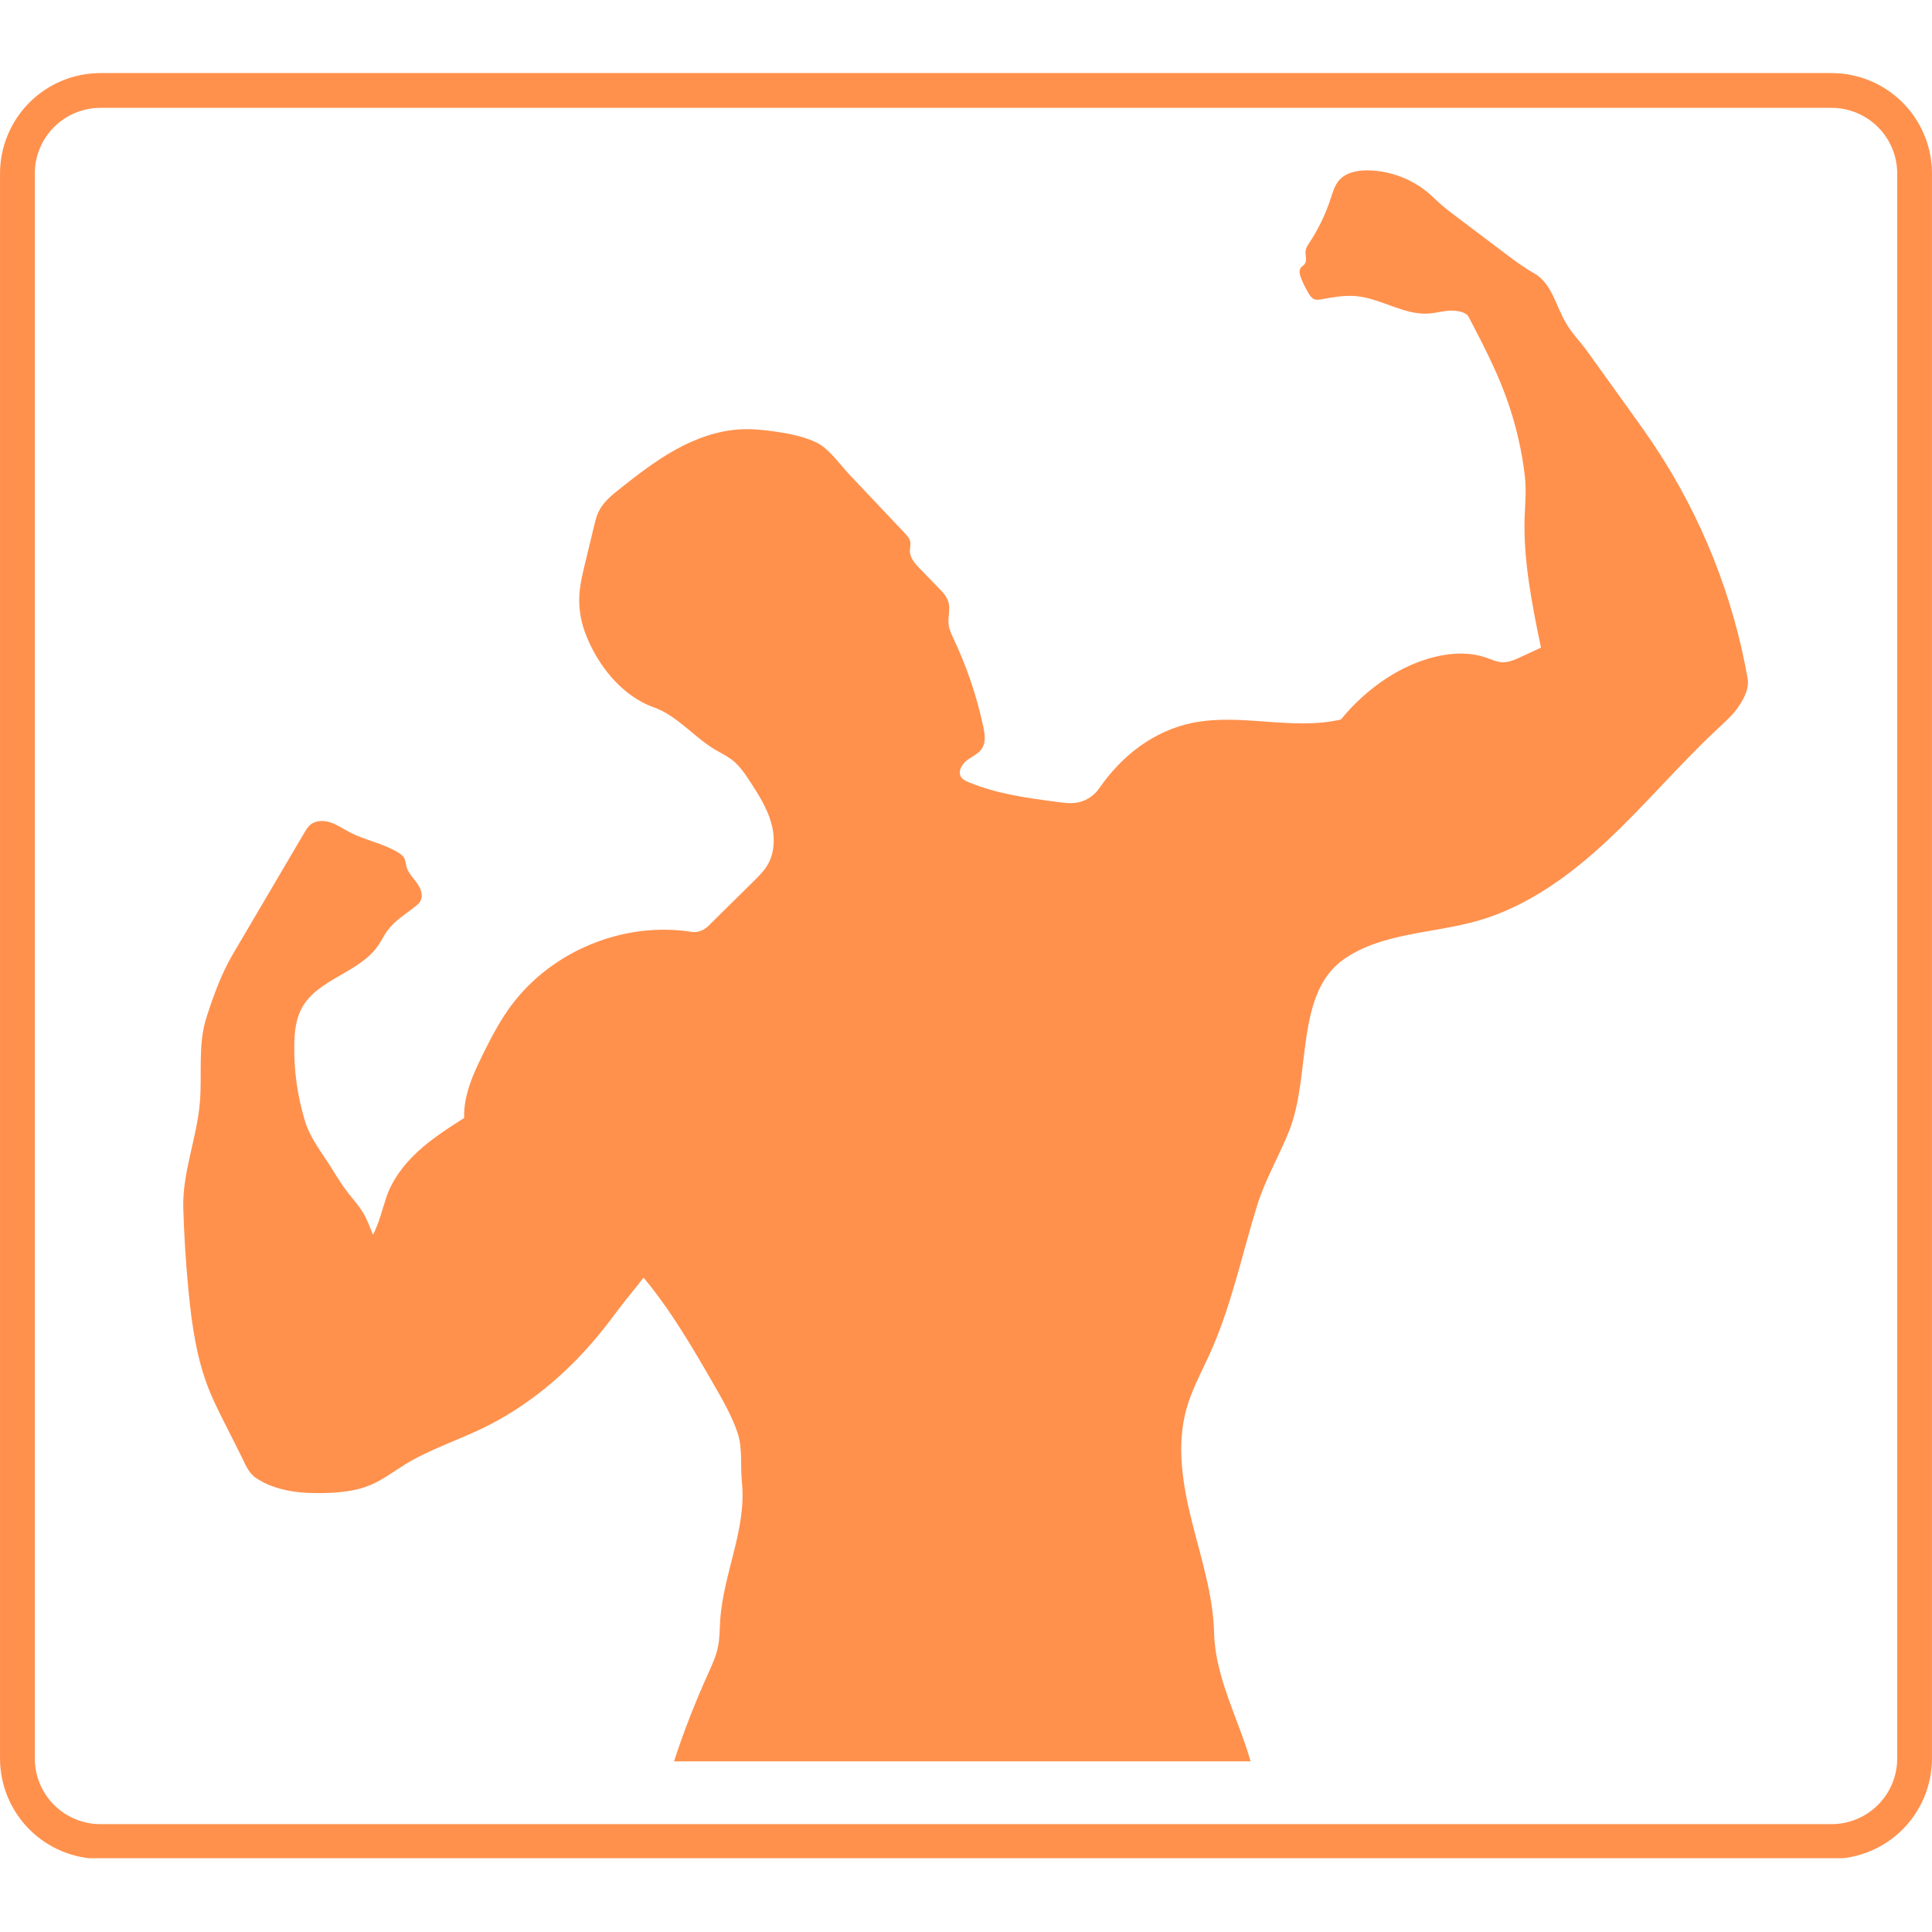
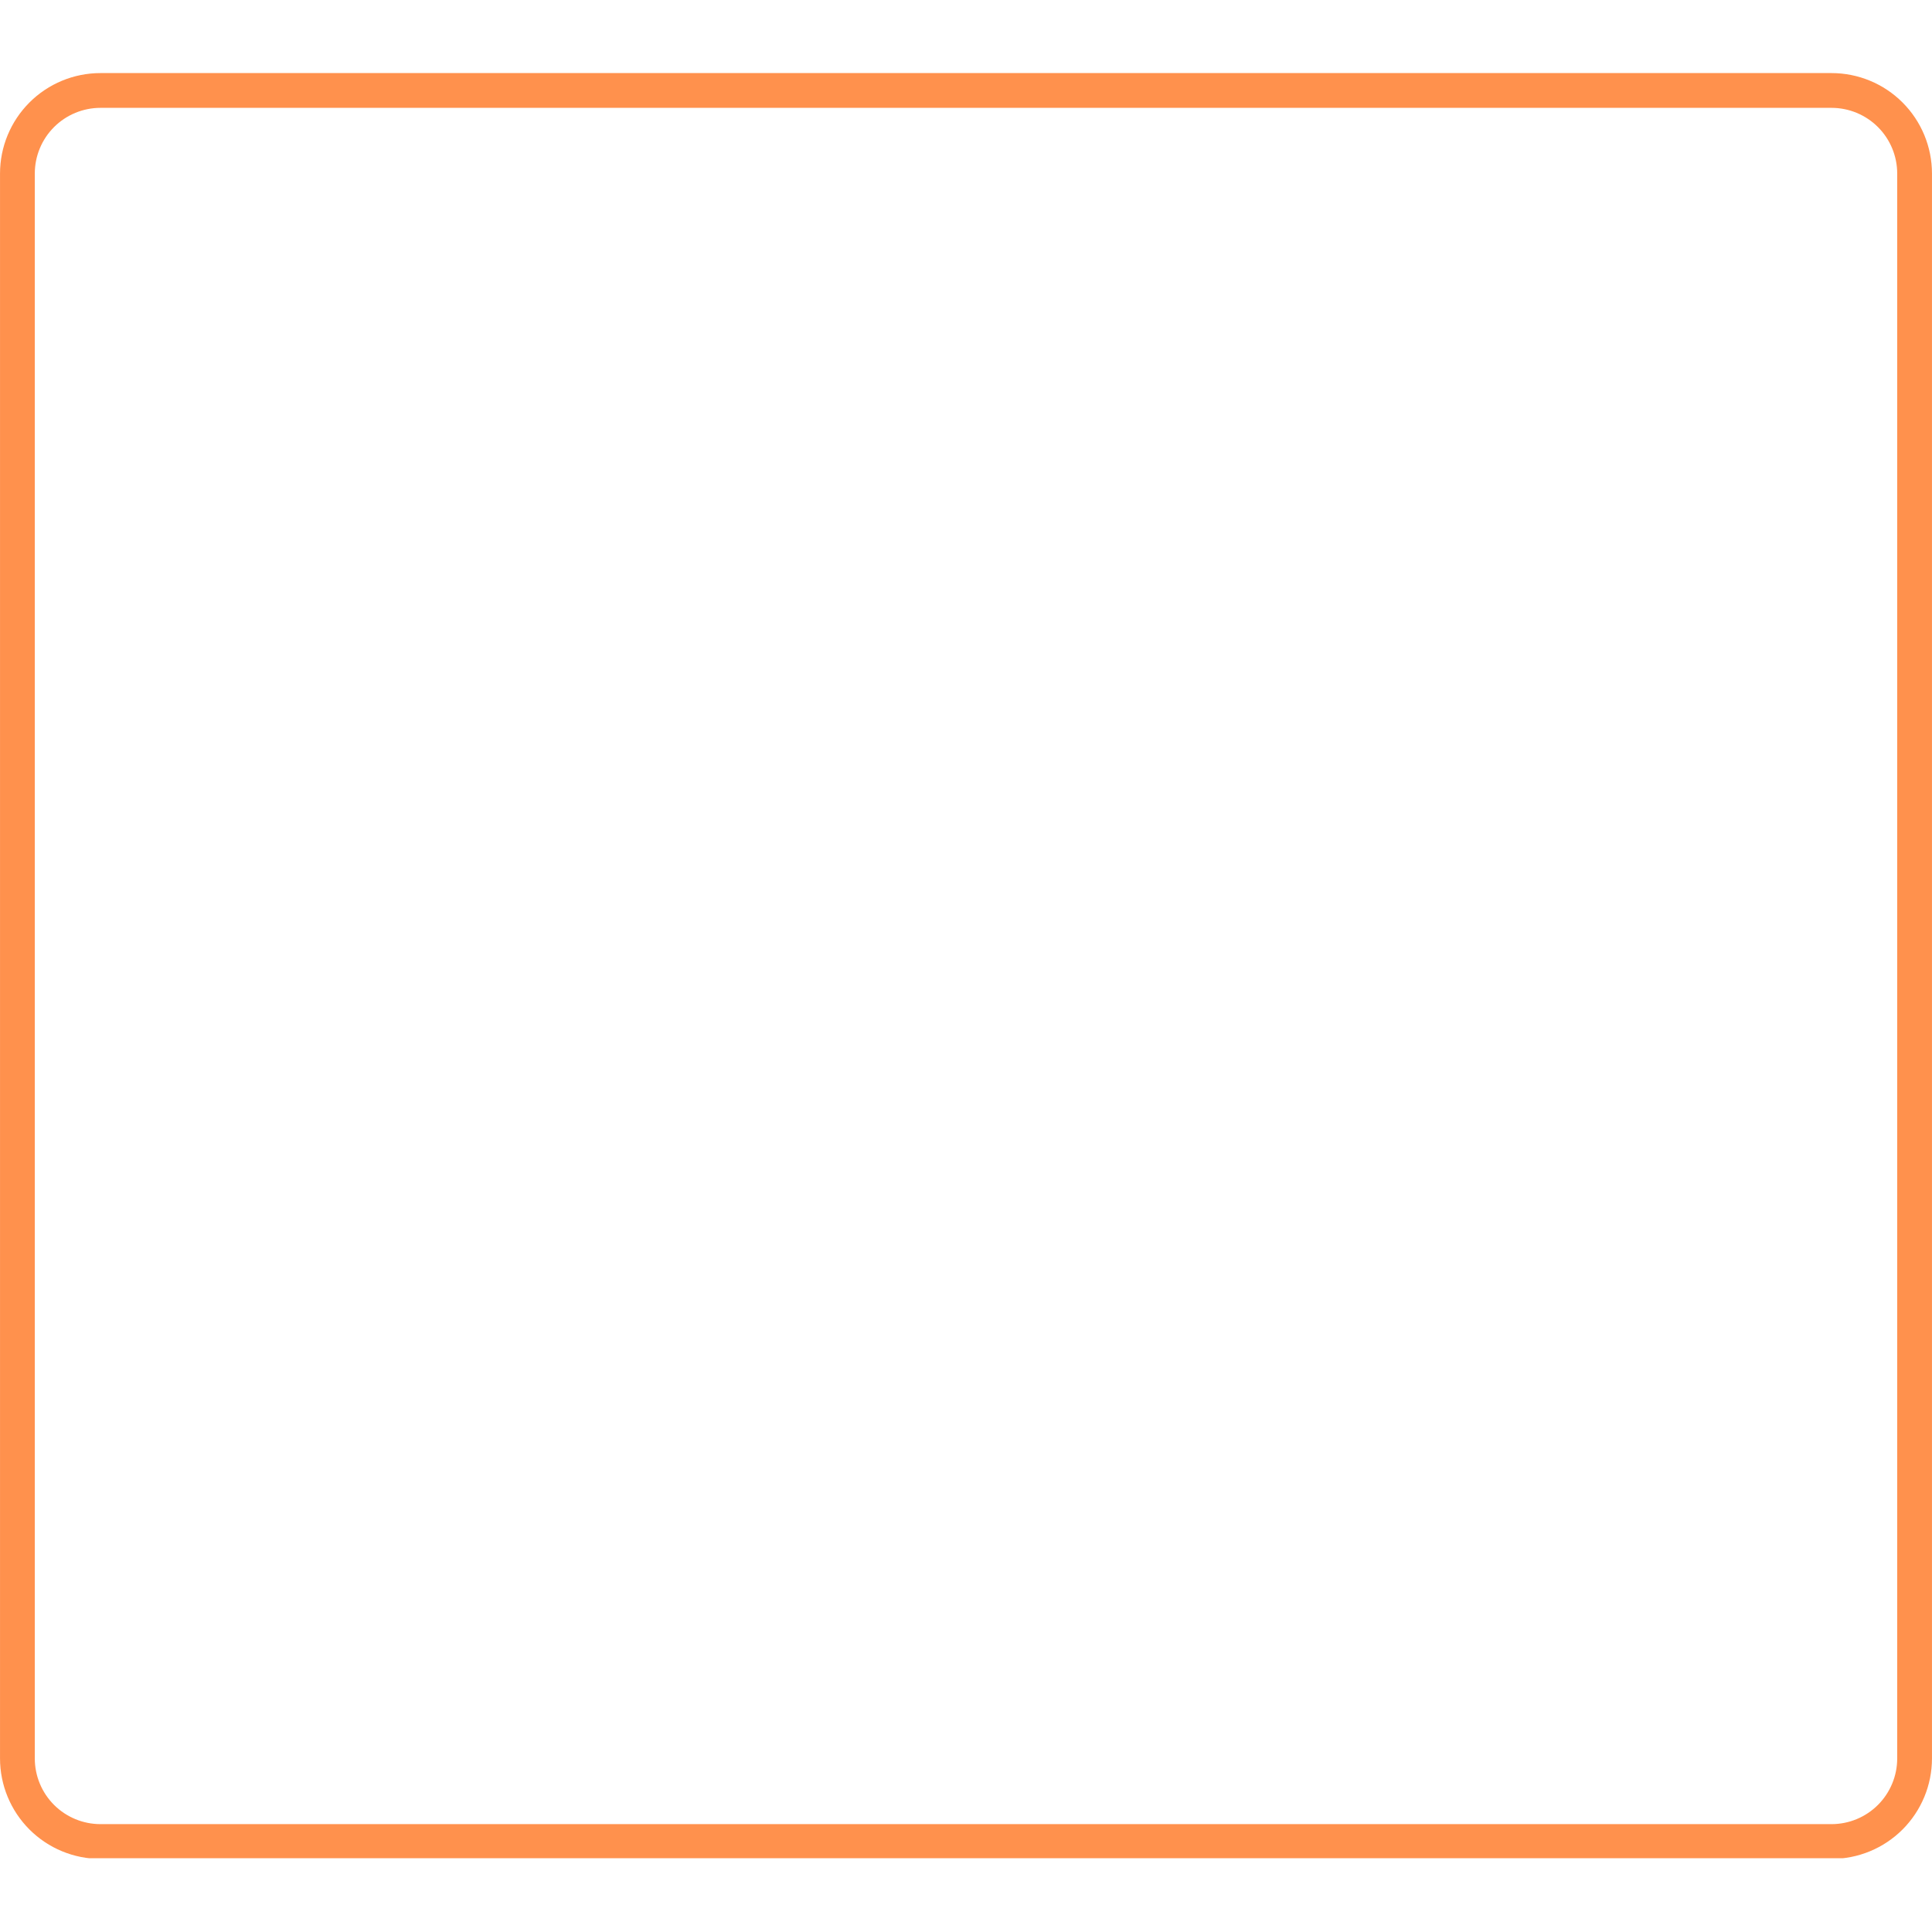
<svg xmlns="http://www.w3.org/2000/svg" width="500" zoomAndPan="magnify" viewBox="0 0 375 375" height="500" preserveAspectRatio="xMidYMid meet" version="1.0">
  <defs>
    <clipPath id="36d5e683b7">
      <path d="M 0.004 14.184 L 375 14.184 L 375 360.684 L 0.004 360.684 Z M 0.004 14.184 " clip-rule="nonzero" />
    </clipPath>
    <clipPath id="b765f95c2a">
      <path d="M 19.504 14.184 L 355.496 14.184 C 360.668 14.184 365.629 16.238 369.285 19.895 C 372.941 23.551 374.996 28.512 374.996 33.684 L 374.996 341.312 C 374.996 346.484 372.941 351.441 369.285 355.102 C 365.629 358.758 360.668 360.812 355.496 360.812 L 19.504 360.812 C 14.332 360.812 9.371 358.758 5.715 355.102 C 2.059 351.441 0.004 346.484 0.004 341.312 L 0.004 33.684 C 0.004 28.512 2.059 23.551 5.715 19.895 C 9.371 16.238 14.332 14.184 19.504 14.184 Z M 19.504 14.184 " clip-rule="nonzero" />
    </clipPath>
    <clipPath id="9310a4a102">
-       <path d="M 35.316 33.07 L 339.816 33.07 L 339.816 342 L 35.316 342 Z M 35.316 33.07 " clip-rule="nonzero" />
-     </clipPath>
+       </clipPath>
  </defs>
  <g clip-path="url(#36d5e683b7)">
    <g clip-path="url(#b765f95c2a)">
      <path stroke-linecap="butt" transform="matrix(0.75, 0, 0, 0.75, 0.004, 14.182)" fill="none" stroke-linejoin="miter" d="M 26 0.002 L 473.99 0.002 C 480.886 0.002 487.5 2.742 492.375 7.617 C 497.25 12.492 499.99 19.106 499.99 26.002 L 499.99 436.174 C 499.99 443.07 497.25 449.679 492.375 454.559 C 487.5 459.434 480.886 462.174 473.99 462.174 L 26 462.174 C 19.104 462.174 12.49 459.434 7.615 454.559 C 2.74 449.679 0 443.07 0 436.174 L 0 26.002 C 0 19.106 2.74 12.492 7.615 7.617 C 12.49 2.742 19.104 0.002 26 0.002 Z M 26 0.002 " stroke="#ff914d" stroke-width="18" stroke-opacity="1" stroke-miterlimit="4" />
    </g>
  </g>
  <g clip-path="url(#9310a4a102)">
-     <path fill="#ff914d" d="M 164.895 92.141 C 168.469 95.922 172.039 99.699 175.613 103.48 C 176.07 103.961 176.543 104.48 176.672 105.133 C 176.793 105.73 176.598 106.344 176.609 106.953 C 176.629 108.332 177.652 109.461 178.617 110.449 C 179.816 111.684 181.02 112.918 182.219 114.152 C 182.984 114.938 183.773 115.77 184.082 116.82 C 184.5 118.238 183.953 119.77 184.129 121.238 C 184.25 122.258 184.715 123.199 185.152 124.129 C 187.699 129.531 189.621 135.227 190.859 141.07 C 191.152 142.461 191.383 144.012 190.637 145.223 C 189.965 146.305 188.691 146.816 187.676 147.582 C 186.66 148.352 185.852 149.797 186.566 150.852 C 186.887 151.32 187.43 151.574 187.953 151.797 C 193.492 154.125 199.531 154.918 205.488 155.691 C 206.547 155.828 207.613 155.965 208.672 155.844 C 210.527 155.633 212.277 154.582 213.336 153.043 C 217.699 146.707 223.918 141.848 231.453 140.309 C 240.902 138.379 250.879 141.848 260.273 139.656 C 264.238 134.781 269.664 130.539 275.57 128.398 C 279.703 126.898 284.324 126.203 288.473 127.652 C 289.48 128.004 290.473 128.484 291.539 128.539 C 292.809 128.602 294.02 128.059 295.172 127.523 C 296.484 126.918 297.793 126.316 299.102 125.707 C 297.414 117.582 295.648 108.742 295.926 100.445 C 295.996 98.34 296.191 96.234 296.098 94.129 C 296.051 92.969 295.914 91.812 295.746 90.664 C 295.043 85.773 293.805 80.965 292.062 76.344 C 290.141 71.238 287.609 66.387 285.086 61.551 C 284.5 60.43 282.535 60.234 281.273 60.305 C 280.012 60.375 278.781 60.734 277.52 60.844 C 272.578 61.277 268.066 57.891 263.121 57.469 C 260.918 57.281 258.711 57.695 256.535 58.086 C 256.055 58.172 255.547 58.254 255.094 58.074 C 254.594 57.871 254.266 57.391 253.988 56.926 C 253.43 55.988 252.945 55.004 252.539 53.984 C 252.277 53.332 252.066 52.531 252.492 51.965 C 252.695 51.691 253.023 51.523 253.23 51.25 C 253.777 50.531 253.285 49.496 253.43 48.602 C 253.516 48.066 253.832 47.598 254.133 47.145 C 255.883 44.5 257.273 41.617 258.262 38.605 C 258.676 37.336 259.047 36.004 259.922 34.996 C 261.277 33.438 263.535 33.031 265.602 33.07 C 269.871 33.152 274.102 34.758 277.348 37.535 C 278.223 38.281 279.023 39.105 279.887 39.859 C 280.633 40.508 281.422 41.105 282.211 41.703 C 284.086 43.113 285.957 44.527 287.832 45.941 C 289.258 47.016 290.68 48.094 292.105 49.168 C 293.914 50.531 295.727 51.898 297.703 53.004 C 301.211 54.965 301.918 59.234 303.949 62.699 C 305.188 64.812 306.703 66.27 308.133 68.258 C 310.789 71.949 313.441 75.645 316.094 79.336 C 317.855 81.785 319.617 84.234 321.285 86.75 C 330.25 100.277 336.391 115.664 339.207 131.645 C 339.551 133.582 338.578 135.473 337.48 137.105 C 336.375 138.746 334.879 140.078 333.43 141.426 C 326.059 148.289 319.555 156.031 312.215 162.93 C 304.875 169.828 296.488 175.973 286.805 178.734 C 278.145 181.203 268.441 181.008 261 186.078 C 251.234 192.727 254.586 208.629 250.191 219.594 C 248.25 224.438 245.555 228.977 244.016 233.961 C 241.004 243.715 238.93 253.84 234.664 263.117 C 233.094 266.531 231.289 269.867 230.281 273.492 C 228.309 280.598 229.559 288.188 231.352 295.344 C 233.145 302.5 235.48 309.621 235.66 316.996 C 235.867 325.574 240.379 333.625 242.738 341.875 L 130.828 341.875 C 132.766 335.918 134.887 330.559 137.449 324.844 C 138.203 323.164 138.988 321.477 139.359 319.672 C 139.707 317.973 139.676 316.227 139.789 314.496 C 140.379 305.441 144.945 296.742 144.004 287.715 C 143.66 284.383 144.203 281.086 143.102 277.926 C 142 274.766 140.328 271.836 138.66 268.934 C 134.492 261.684 130.266 254.414 124.914 247.988 C 123.488 249.879 121.832 251.793 120.406 253.68 C 118.973 255.586 117.539 257.488 116.02 259.324 C 109.898 266.723 102.359 273.02 93.715 277.203 C 88.738 279.613 83.406 281.324 78.688 284.207 C 76.445 285.578 74.344 287.215 71.922 288.234 C 69.184 289.391 66.168 289.703 63.195 289.793 C 58.531 289.938 53.617 289.484 49.73 286.906 C 48.195 285.891 47.539 284.051 46.715 282.406 C 45.633 280.262 44.555 278.117 43.477 275.973 C 42.469 273.969 41.461 271.965 40.621 269.883 C 38.148 263.738 37.219 257.094 36.582 250.5 C 36.066 245.152 35.73 239.785 35.574 234.414 C 35.379 227.602 38.262 220.711 38.805 213.922 C 39.246 208.457 38.391 202.805 40.047 197.578 C 41.363 193.43 42.965 189.008 45.172 185.254 C 49.801 177.383 54.434 169.516 59.062 161.645 C 59.395 161.082 59.734 160.508 60.238 160.09 C 61.289 159.207 62.848 159.203 64.152 159.633 C 65.457 160.066 66.598 160.867 67.812 161.508 C 70.844 163.098 74.348 163.676 77.27 165.461 C 77.734 165.746 78.203 166.078 78.465 166.559 C 78.742 167.07 78.754 167.684 78.91 168.25 C 79.238 169.453 80.188 170.371 80.926 171.383 C 81.66 172.395 82.203 173.762 81.617 174.867 C 81.375 175.316 80.977 175.66 80.574 175.977 C 78.754 177.422 76.691 178.641 75.297 180.5 C 74.559 181.488 74.031 182.621 73.324 183.633 C 69.629 188.891 61.613 190.027 58.566 195.688 C 57.41 197.836 57.16 200.352 57.121 202.793 C 57.039 207.777 57.734 212.773 59.18 217.543 C 60.27 221.145 62.633 223.902 64.594 227.117 C 65.535 228.66 66.504 230.195 67.621 231.621 C 68.48 232.719 69.426 233.75 70.184 234.922 C 71.137 236.395 71.77 238.047 72.383 239.688 C 73.535 237.48 74.152 234.953 74.922 232.586 C 76.066 229.066 78.383 226.02 81.105 223.512 C 83.828 221.004 86.961 218.988 90.086 217.008 C 89.938 212.105 92.289 207.516 94.484 203.129 C 95.855 200.391 97.355 197.707 99.176 195.242 C 107.078 184.527 121.191 178.766 134.34 180.891 C 135.414 181.062 136.68 180.523 137.453 179.762 C 140.414 176.84 143.371 173.918 146.328 171 C 147.297 170.043 148.273 169.074 148.969 167.906 C 150.441 165.422 150.453 162.281 149.633 159.512 C 148.816 156.742 147.25 154.262 145.676 151.84 C 144.637 150.242 143.559 148.617 142.043 147.457 C 141.047 146.695 139.898 146.16 138.82 145.52 C 134.641 143.031 131.441 138.895 126.855 137.27 C 120.629 135.062 115.84 128.949 113.547 122.75 C 112.633 120.281 112.27 117.613 112.488 114.988 C 112.645 113.164 113.074 111.375 113.504 109.594 C 114.105 107.094 114.707 104.59 115.312 102.086 C 115.543 101.129 115.777 100.164 116.207 99.281 C 117.09 97.461 118.719 96.133 120.305 94.875 C 123.789 92.113 127.32 89.375 131.215 87.23 C 135.109 85.086 139.41 83.539 143.848 83.328 C 146.023 83.227 148.203 83.445 150.359 83.75 C 153.109 84.137 155.871 84.672 158.387 85.848 C 160.902 87.023 162.988 90.125 164.895 92.141 Z M 164.895 92.141 " fill-opacity="1" fill-rule="nonzero" />
+     <path fill="#ff914d" d="M 164.895 92.141 C 168.469 95.922 172.039 99.699 175.613 103.48 C 176.07 103.961 176.543 104.48 176.672 105.133 C 176.793 105.73 176.598 106.344 176.609 106.953 C 176.629 108.332 177.652 109.461 178.617 110.449 C 179.816 111.684 181.02 112.918 182.219 114.152 C 182.984 114.938 183.773 115.77 184.082 116.82 C 184.5 118.238 183.953 119.77 184.129 121.238 C 184.25 122.258 184.715 123.199 185.152 124.129 C 187.699 129.531 189.621 135.227 190.859 141.07 C 191.152 142.461 191.383 144.012 190.637 145.223 C 189.965 146.305 188.691 146.816 187.676 147.582 C 186.66 148.352 185.852 149.797 186.566 150.852 C 186.887 151.32 187.43 151.574 187.953 151.797 C 193.492 154.125 199.531 154.918 205.488 155.691 C 206.547 155.828 207.613 155.965 208.672 155.844 C 210.527 155.633 212.277 154.582 213.336 153.043 C 217.699 146.707 223.918 141.848 231.453 140.309 C 240.902 138.379 250.879 141.848 260.273 139.656 C 264.238 134.781 269.664 130.539 275.57 128.398 C 279.703 126.898 284.324 126.203 288.473 127.652 C 289.48 128.004 290.473 128.484 291.539 128.539 C 292.809 128.602 294.02 128.059 295.172 127.523 C 296.484 126.918 297.793 126.316 299.102 125.707 C 297.414 117.582 295.648 108.742 295.926 100.445 C 295.996 98.34 296.191 96.234 296.098 94.129 C 296.051 92.969 295.914 91.812 295.746 90.664 C 295.043 85.773 293.805 80.965 292.062 76.344 C 290.141 71.238 287.609 66.387 285.086 61.551 C 284.5 60.43 282.535 60.234 281.273 60.305 C 280.012 60.375 278.781 60.734 277.52 60.844 C 272.578 61.277 268.066 57.891 263.121 57.469 C 260.918 57.281 258.711 57.695 256.535 58.086 C 256.055 58.172 255.547 58.254 255.094 58.074 C 254.594 57.871 254.266 57.391 253.988 56.926 C 253.43 55.988 252.945 55.004 252.539 53.984 C 252.277 53.332 252.066 52.531 252.492 51.965 C 252.695 51.691 253.023 51.523 253.23 51.25 C 253.777 50.531 253.285 49.496 253.43 48.602 C 253.516 48.066 253.832 47.598 254.133 47.145 C 255.883 44.5 257.273 41.617 258.262 38.605 C 258.676 37.336 259.047 36.004 259.922 34.996 C 261.277 33.438 263.535 33.031 265.602 33.07 C 269.871 33.152 274.102 34.758 277.348 37.535 C 278.223 38.281 279.023 39.105 279.887 39.859 C 280.633 40.508 281.422 41.105 282.211 41.703 C 284.086 43.113 285.957 44.527 287.832 45.941 C 289.258 47.016 290.68 48.094 292.105 49.168 C 293.914 50.531 295.727 51.898 297.703 53.004 C 301.211 54.965 301.918 59.234 303.949 62.699 C 305.188 64.812 306.703 66.27 308.133 68.258 C 310.789 71.949 313.441 75.645 316.094 79.336 C 317.855 81.785 319.617 84.234 321.285 86.75 C 330.25 100.277 336.391 115.664 339.207 131.645 C 339.551 133.582 338.578 135.473 337.48 137.105 C 336.375 138.746 334.879 140.078 333.43 141.426 C 326.059 148.289 319.555 156.031 312.215 162.93 C 304.875 169.828 296.488 175.973 286.805 178.734 C 278.145 181.203 268.441 181.008 261 186.078 C 251.234 192.727 254.586 208.629 250.191 219.594 C 248.25 224.438 245.555 228.977 244.016 233.961 C 241.004 243.715 238.93 253.84 234.664 263.117 C 233.094 266.531 231.289 269.867 230.281 273.492 C 228.309 280.598 229.559 288.188 231.352 295.344 C 233.145 302.5 235.48 309.621 235.66 316.996 C 235.867 325.574 240.379 333.625 242.738 341.875 L 130.828 341.875 C 132.766 335.918 134.887 330.559 137.449 324.844 C 138.203 323.164 138.988 321.477 139.359 319.672 C 139.707 317.973 139.676 316.227 139.789 314.496 C 140.379 305.441 144.945 296.742 144.004 287.715 C 143.66 284.383 144.203 281.086 143.102 277.926 C 142 274.766 140.328 271.836 138.66 268.934 C 134.492 261.684 130.266 254.414 124.914 247.988 C 123.488 249.879 121.832 251.793 120.406 253.68 C 118.973 255.586 117.539 257.488 116.02 259.324 C 109.898 266.723 102.359 273.02 93.715 277.203 C 88.738 279.613 83.406 281.324 78.688 284.207 C 76.445 285.578 74.344 287.215 71.922 288.234 C 69.184 289.391 66.168 289.703 63.195 289.793 C 58.531 289.938 53.617 289.484 49.73 286.906 C 48.195 285.891 47.539 284.051 46.715 282.406 C 45.633 280.262 44.555 278.117 43.477 275.973 C 42.469 273.969 41.461 271.965 40.621 269.883 C 38.148 263.738 37.219 257.094 36.582 250.5 C 36.066 245.152 35.73 239.785 35.574 234.414 C 35.379 227.602 38.262 220.711 38.805 213.922 C 39.246 208.457 38.391 202.805 40.047 197.578 C 41.363 193.43 42.965 189.008 45.172 185.254 C 49.801 177.383 54.434 169.516 59.062 161.645 C 59.395 161.082 59.734 160.508 60.238 160.09 C 61.289 159.207 62.848 159.203 64.152 159.633 C 65.457 160.066 66.598 160.867 67.812 161.508 C 70.844 163.098 74.348 163.676 77.27 165.461 C 77.734 165.746 78.203 166.078 78.465 166.559 C 78.742 167.07 78.754 167.684 78.91 168.25 C 79.238 169.453 80.188 170.371 80.926 171.383 C 81.66 172.395 82.203 173.762 81.617 174.867 C 81.375 175.316 80.977 175.66 80.574 175.977 C 78.754 177.422 76.691 178.641 75.297 180.5 C 74.559 181.488 74.031 182.621 73.324 183.633 C 69.629 188.891 61.613 190.027 58.566 195.688 C 57.41 197.836 57.16 200.352 57.121 202.793 C 60.27 221.145 62.633 223.902 64.594 227.117 C 65.535 228.66 66.504 230.195 67.621 231.621 C 68.48 232.719 69.426 233.75 70.184 234.922 C 71.137 236.395 71.77 238.047 72.383 239.688 C 73.535 237.48 74.152 234.953 74.922 232.586 C 76.066 229.066 78.383 226.02 81.105 223.512 C 83.828 221.004 86.961 218.988 90.086 217.008 C 89.938 212.105 92.289 207.516 94.484 203.129 C 95.855 200.391 97.355 197.707 99.176 195.242 C 107.078 184.527 121.191 178.766 134.34 180.891 C 135.414 181.062 136.68 180.523 137.453 179.762 C 140.414 176.84 143.371 173.918 146.328 171 C 147.297 170.043 148.273 169.074 148.969 167.906 C 150.441 165.422 150.453 162.281 149.633 159.512 C 148.816 156.742 147.25 154.262 145.676 151.84 C 144.637 150.242 143.559 148.617 142.043 147.457 C 141.047 146.695 139.898 146.16 138.82 145.52 C 134.641 143.031 131.441 138.895 126.855 137.27 C 120.629 135.062 115.84 128.949 113.547 122.75 C 112.633 120.281 112.27 117.613 112.488 114.988 C 112.645 113.164 113.074 111.375 113.504 109.594 C 114.105 107.094 114.707 104.59 115.312 102.086 C 115.543 101.129 115.777 100.164 116.207 99.281 C 117.09 97.461 118.719 96.133 120.305 94.875 C 123.789 92.113 127.32 89.375 131.215 87.23 C 135.109 85.086 139.41 83.539 143.848 83.328 C 146.023 83.227 148.203 83.445 150.359 83.75 C 153.109 84.137 155.871 84.672 158.387 85.848 C 160.902 87.023 162.988 90.125 164.895 92.141 Z M 164.895 92.141 " fill-opacity="1" fill-rule="nonzero" />
  </g>
</svg>